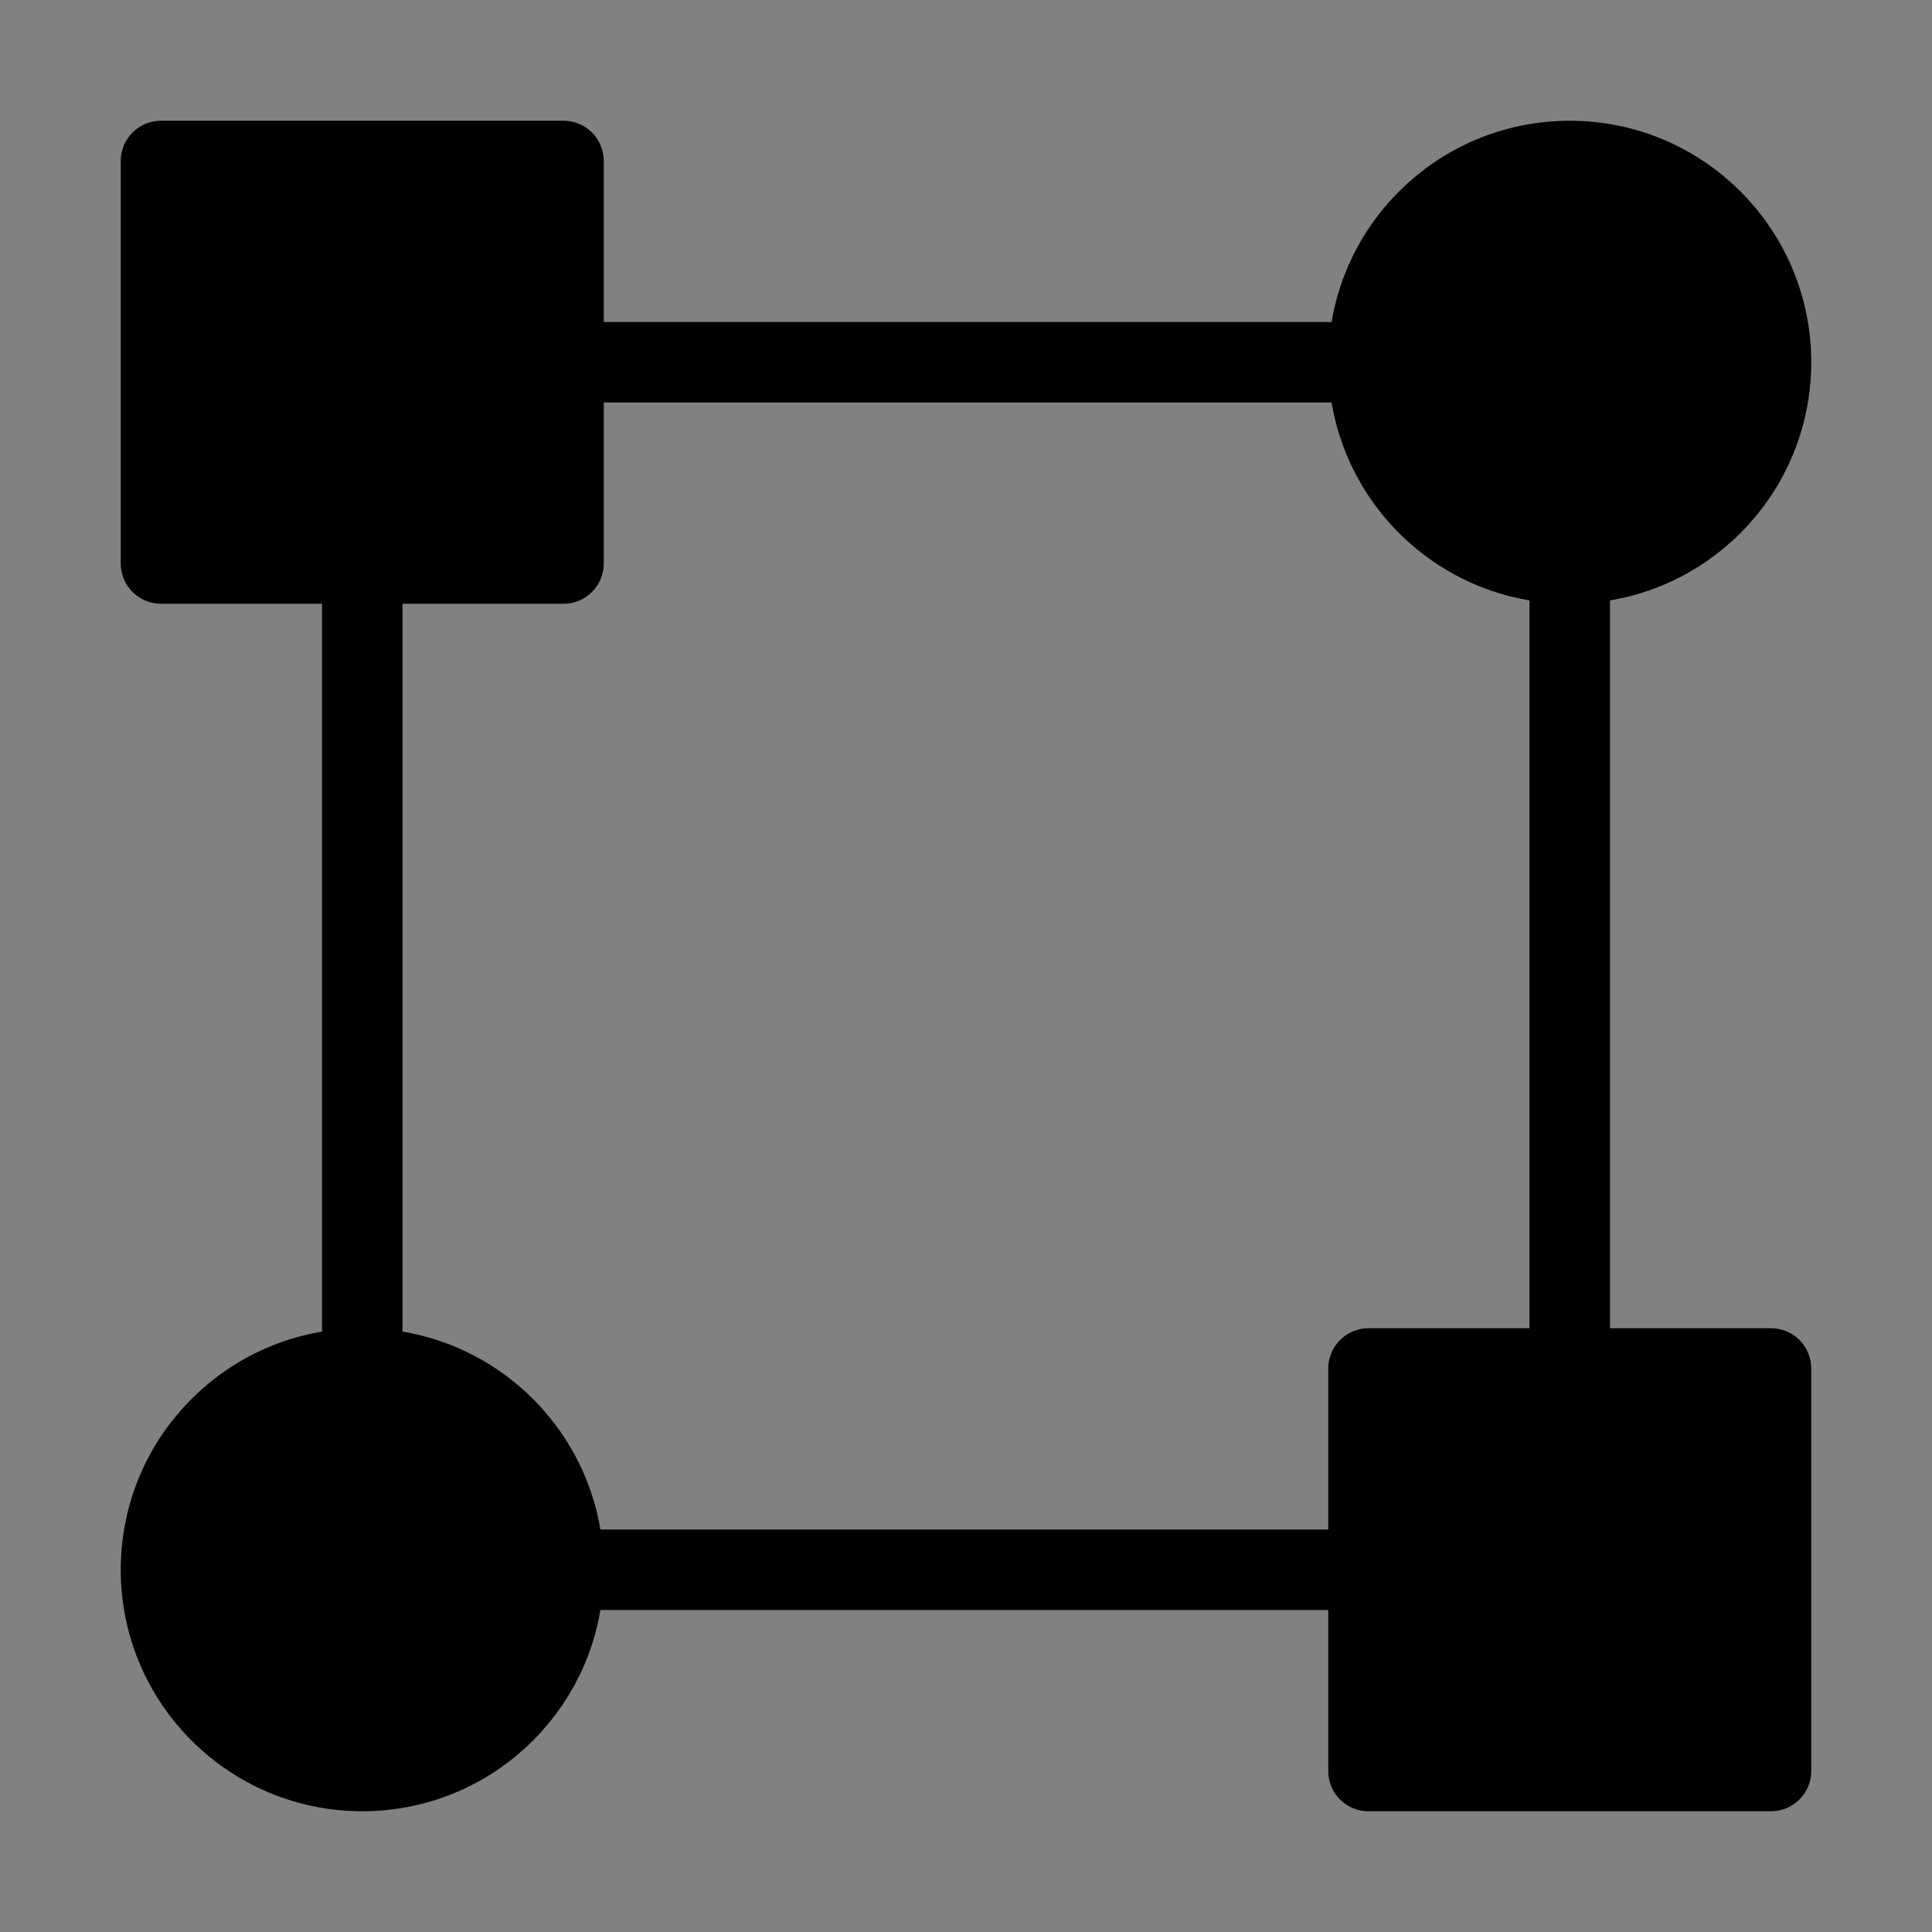
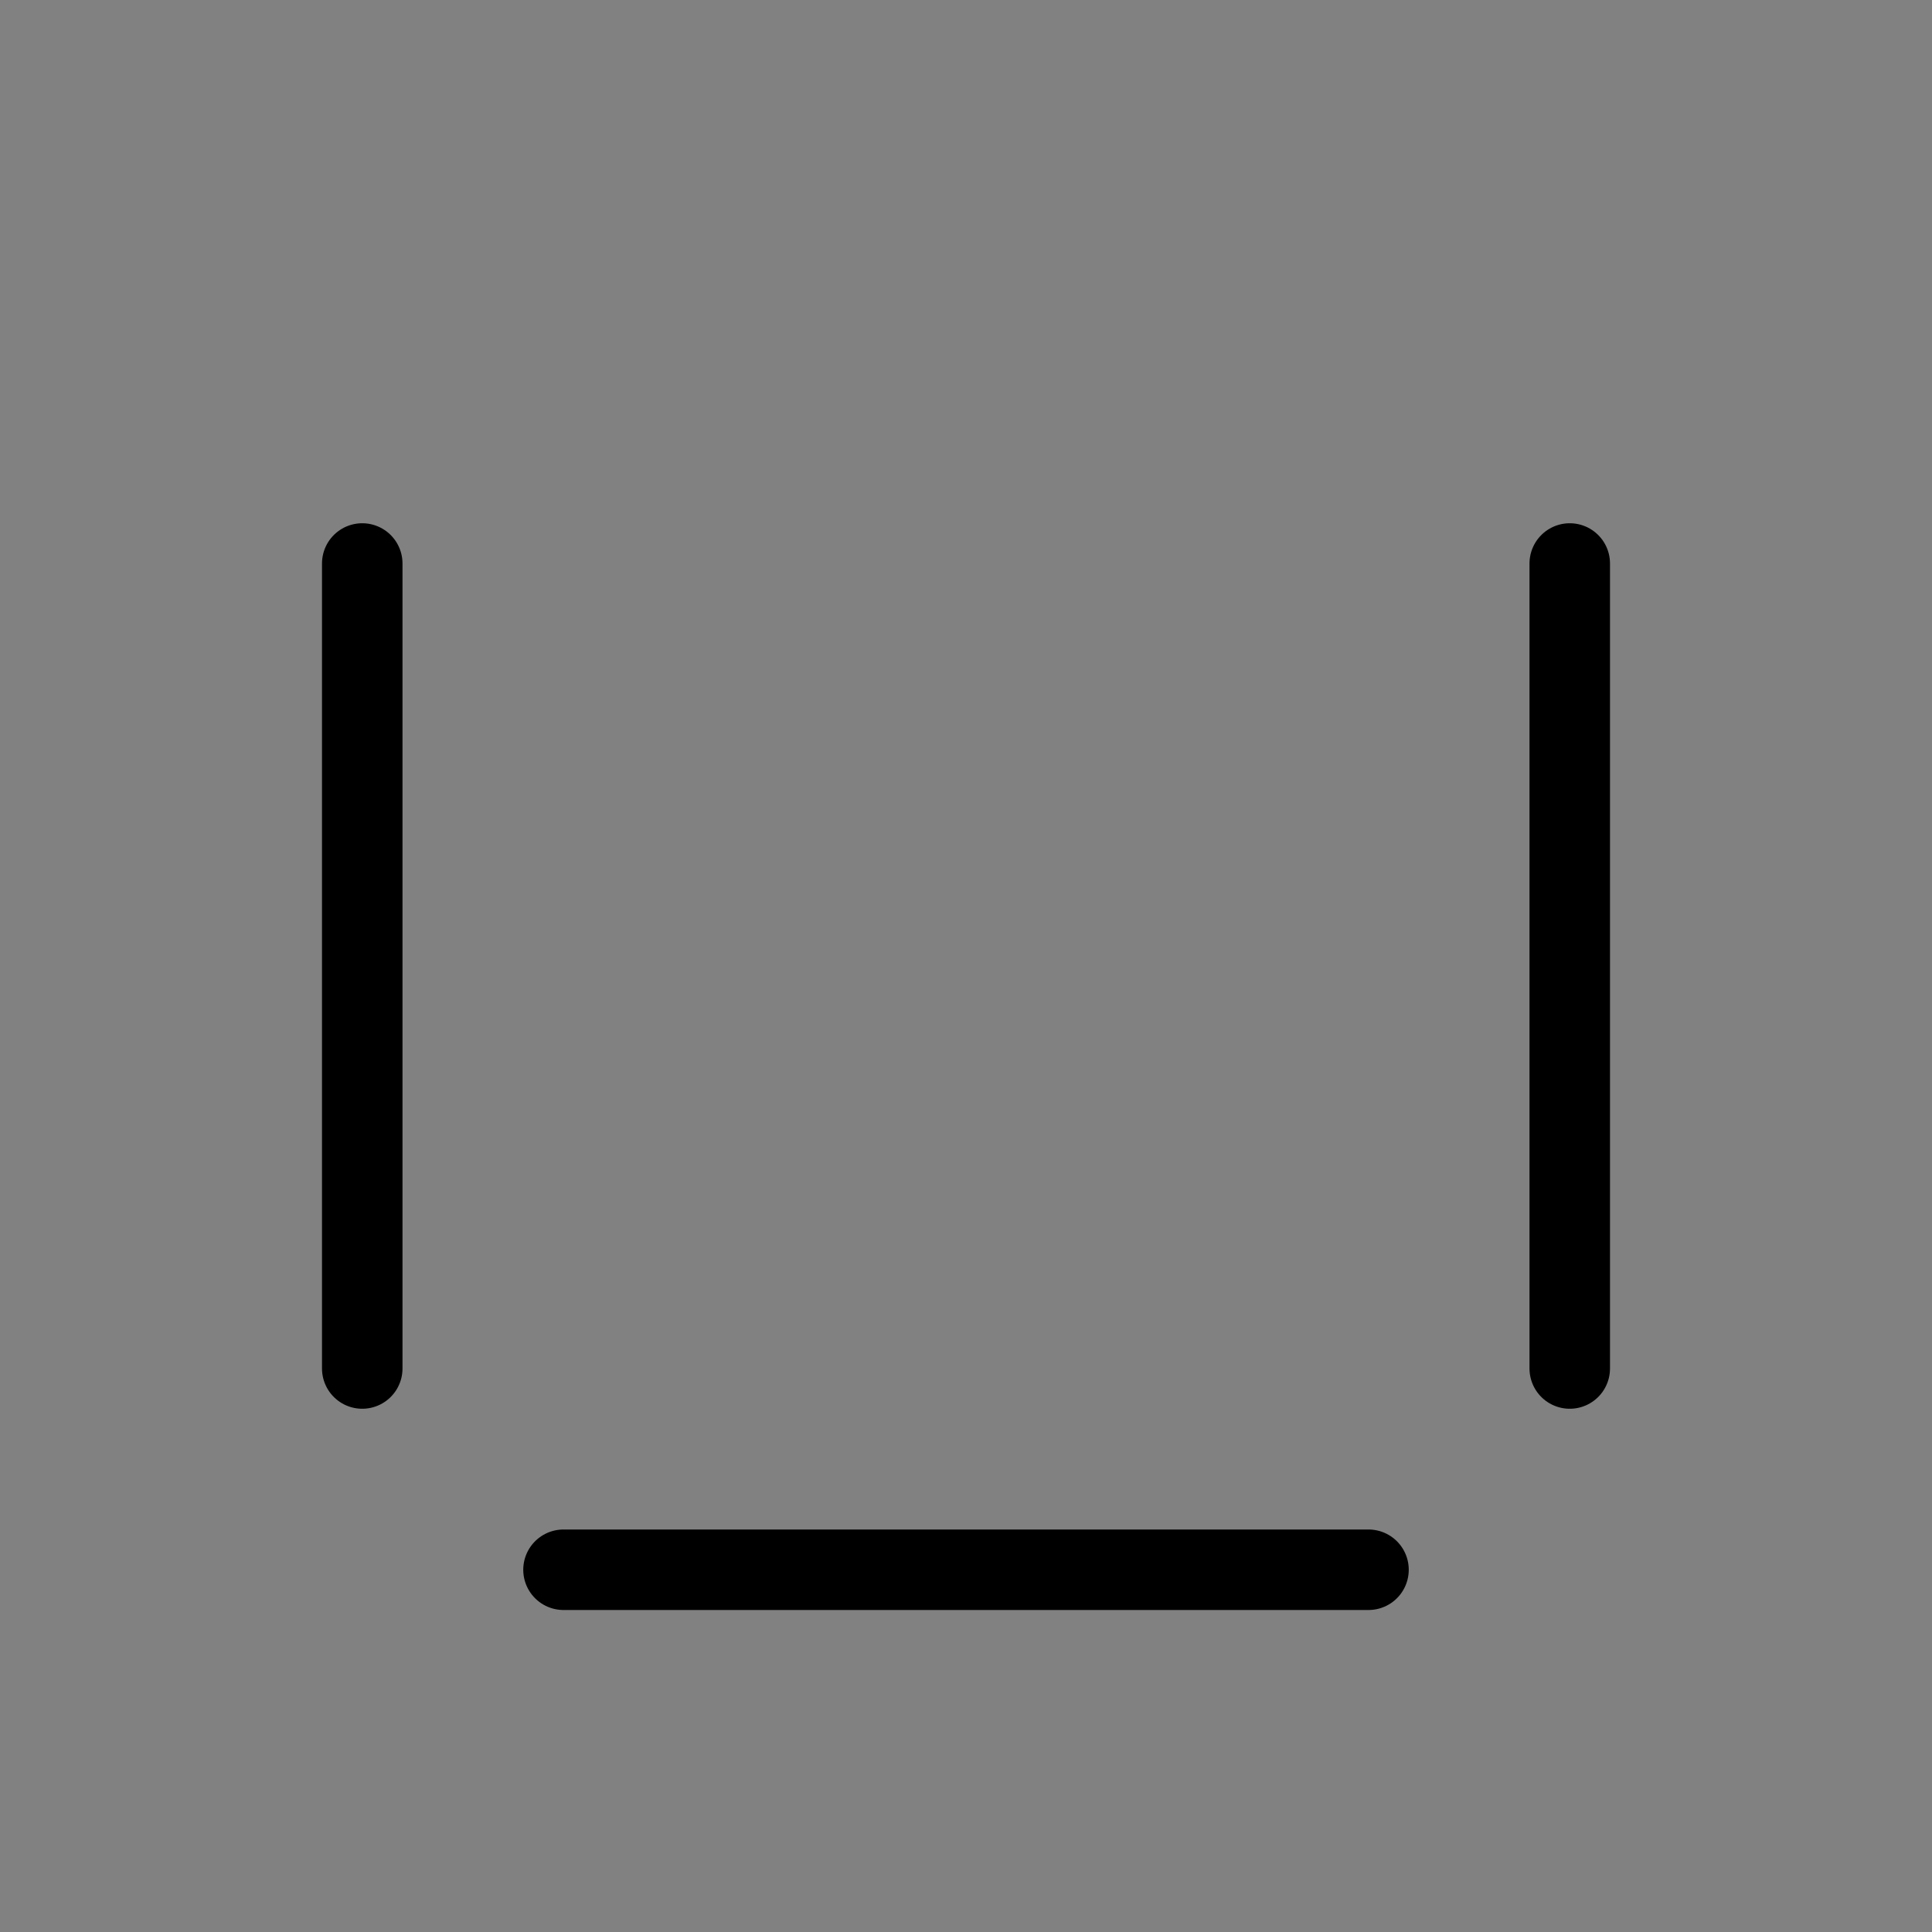
<svg xmlns="http://www.w3.org/2000/svg" viewBox="0 0 48 48" fill="none">
  <rect x="0" y="0" width="48" height="48" fill="#808080" stroke="none" />
  <rect width="48" height="48" fill="white" fill-opacity="0.01" />
-   <circle cx="39" cy="9" r="5" fill="currentColor" stroke="currentColor" stroke-width="2" stroke-linecap="round" stroke-linejoin="round" />
-   <circle cx="9" cy="39" r="5" fill="currentColor" stroke="currentColor" stroke-width="2" stroke-linecap="round" stroke-linejoin="round" />
-   <rect x="4" y="4" width="10" height="10" fill="currentColor" stroke="currentColor" stroke-width="2" stroke-linecap="round" stroke-linejoin="round" />
-   <rect x="34" y="34" width="10" height="10" fill="currentColor" stroke="currentColor" stroke-width="2" stroke-linecap="round" stroke-linejoin="round" />
-   <path d="M34 9H14" stroke="currentColor" stroke-width="2" stroke-linecap="round" stroke-linejoin="round" />
  <path d="M34 39H14" stroke="currentColor" stroke-width="2" stroke-linecap="round" stroke-linejoin="round" />
  <path d="M9 34L9 14" stroke="currentColor" stroke-width="2" stroke-linecap="round" stroke-linejoin="round" />
  <path d="M39 34L39 14" stroke="currentColor" stroke-width="2" stroke-linecap="round" stroke-linejoin="round" />
</svg>